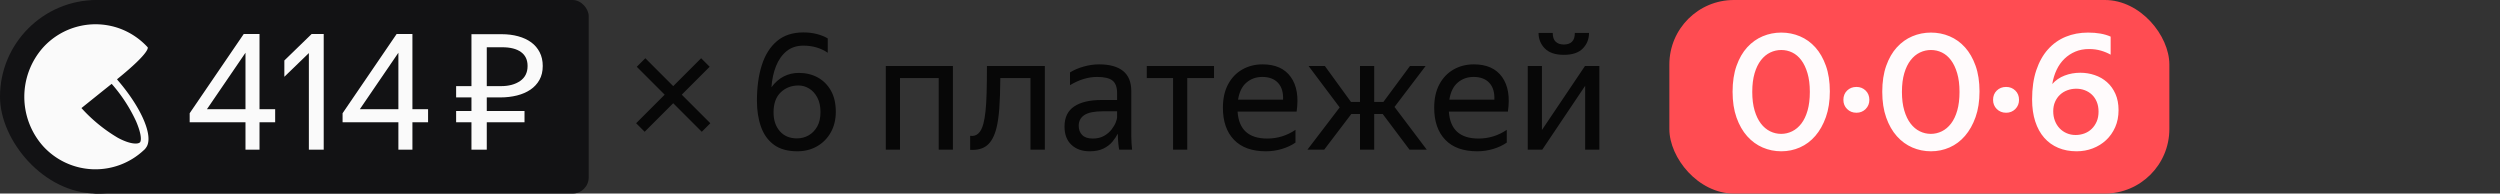
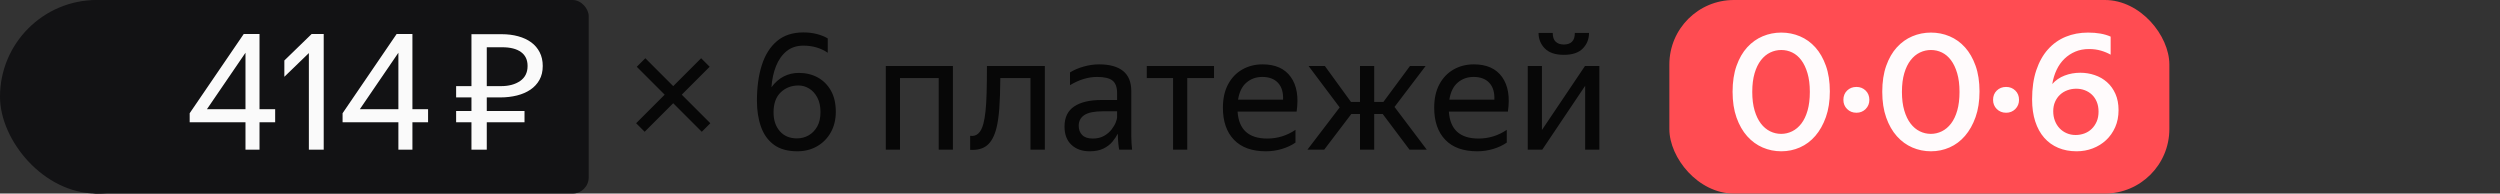
<svg xmlns="http://www.w3.org/2000/svg" width="310" height="24" viewBox="0 0 310 24">
  <rect x="0" y="0" width="310" height="24" fill="#333333" stroke="none" />
  <g transform="translate(0)">
    <rect width="24" height="24" rx="12" fill="#121214" />
    <rect x="10" width="63" height="24" rx="2" fill="#121214" />
    <g transform="translate(3, 3)">
-       <path fill="rgba(255, 255, 255, 0.98)" fillOpacity="undefined" d="m11.6 6.95-.09-.12c4.28-3.46 3.8-3.97 3.8-3.97A8.85 8.85 0 0 0 11.8.52a8.79 8.79 0 0 0-9.43 2.34 9.2 9.2 0 0 0-.03 12.26 8.77 8.77 0 0 0 12.48.51l.06-.05.06-.06.02-.03a.76.76 0 0 0 .14-.17c1.01-1.31-.5-4.89-3.5-8.37Zm2.74 7.71c-.23.23-1.18.26-2.72-.57A19.3 19.3 0 0 1 7.1 10.4c-.25.2 3.94-3.17 3.75-3a19.19 19.19 0 0 1 3.02 4.63c.7 1.63.67 2.43.48 2.63Z" />
-     </g>
+       </g>
    <path d="M32.18 18.56L30.44 18.56L30.44 15.16L23.52 15.16L23.52 14.04L30.22 4.22L32.18 4.22L32.18 13.54L34.12 13.54L34.12 15.16L32.18 15.16L32.18 18.56ZM25.66 13.54L30.44 13.54L30.44 6.54L25.66 13.54ZM40.14 18.56L38.30 18.56L38.30 6.58L35.26 9.52L35.26 7.50L38.64 4.22L40.14 4.22L40.14 18.56ZM51.14 18.56L49.40 18.56L49.40 15.16L42.48 15.16L42.48 14.04L49.18 4.22L51.14 4.22L51.14 13.54L53.08 13.54L53.08 15.16L51.14 15.16L51.14 18.56ZM44.62 13.54L49.40 13.54L49.40 6.54L44.62 13.54ZM58.46 4.24L62.20 4.24Q63.32 4.24 64.26 4.50Q65.20 4.76 65.87 5.25Q66.54 5.74 66.92 6.48Q67.30 7.22 67.30 8.18L67.30 8.18Q67.30 9.18 66.89 9.91Q66.48 10.64 65.77 11.12Q65.06 11.60 64.10 11.84Q63.14 12.08 62.04 12.08L62.04 12.08L60.36 12.08L60.36 13.76L65.04 13.76L65.04 15.16L60.36 15.16L60.36 18.56L58.46 18.56L58.46 15.16L56.56 15.16L56.56 13.76L58.46 13.76L58.46 12.08L56.56 12.08L56.56 10.68L58.46 10.68L58.46 4.24ZM60.36 10.68L62.12 10.68Q63.58 10.68 64.50 10.04Q65.42 9.40 65.42 8.18L65.42 8.18Q65.42 7.04 64.60 6.45Q63.78 5.86 62.28 5.86L62.28 5.86L60.36 5.86L60.36 10.68Z" fill="rgba(255, 255, 255, 0.98)" />
-     <path d="M79.94 16.34L78.88 15.28L82.42 11.74L78.96 8.28L80.02 7.22L83.48 10.68L86.94 7.22L88 8.28L84.54 11.74L88.08 15.28L87.02 16.34L83.48 12.80L79.94 16.34ZM103.64 13.86L103.64 13.86Q103.64 15.32 103.01 16.43Q102.38 17.54 101.30 18.15Q100.22 18.76 98.88 18.76L98.88 18.76Q97.08 18.76 95.98 17.96Q94.88 17.16 94.37 15.74Q93.86 14.32 93.86 12.48L93.86 12.48Q93.86 9.96 94.47 8.06Q95.08 6.16 96.35 5.09Q97.62 4.02 99.62 4.02L99.62 4.02Q101.34 4.02 102.64 4.76L102.64 4.76L102.64 6.54Q101.34 5.66 99.62 5.66L99.62 5.66Q98.38 5.66 97.54 6.34Q96.70 7.02 96.23 8.19Q95.76 9.36 95.66 10.82L95.66 10.82Q96.32 9.92 97.18 9.48Q98.04 9.04 99.06 9.04L99.06 9.04Q100.36 9.04 101.39 9.60Q102.42 10.16 103.03 11.23Q103.64 12.30 103.64 13.86ZM98.82 17.16L98.82 17.16Q99.60 17.16 100.26 16.79Q100.92 16.42 101.33 15.70Q101.74 14.98 101.74 13.90L101.74 13.90Q101.74 12.82 101.34 12.08Q100.94 11.34 100.32 10.97Q99.70 10.60 99.02 10.60L99.02 10.60Q97.70 10.60 96.81 11.45Q95.92 12.30 95.92 13.94L95.92 13.94Q95.92 15.38 96.70 16.27Q97.48 17.16 98.82 17.16ZM111.60 18.56L109.84 18.56L109.84 8.18L118.16 8.18L118.16 18.56L116.40 18.56L116.40 9.68L111.60 9.68L111.60 18.56ZM120.30 18.58L120.30 16.84Q121.50 17.02 121.94 15.34L121.94 15.34Q122.10 14.74 122.20 13.83Q122.30 12.92 122.34 11.55Q122.38 10.18 122.38 8.18L122.38 8.18L129.56 8.18L129.56 18.56L127.78 18.56L127.78 9.68L124.04 9.68Q124.02 12.06 123.91 13.49Q123.80 14.92 123.56 15.88L123.56 15.88Q123.18 17.38 122.40 18.02Q121.62 18.66 120.30 18.58L120.30 18.58ZM136.04 9.54L136.04 9.54Q134.38 9.54 132.68 10.56L132.68 10.56L132.68 8.98Q133.42 8.52 134.39 8.25Q135.36 7.98 136.28 7.98L136.28 7.98Q138.24 7.98 139.26 8.80Q140.28 9.62 140.28 11.30L140.28 11.30L140.28 16.88Q140.28 17.22 140.31 17.75Q140.34 18.28 140.38 18.56L140.38 18.56L138.78 18.56Q138.72 18.28 138.67 17.77Q138.62 17.26 138.62 16.88L138.62 16.88L138.60 16.58Q138.36 17.06 137.94 17.57Q137.52 18.08 136.83 18.42Q136.14 18.76 135.12 18.76L135.12 18.76Q133.72 18.76 132.86 17.96Q132.00 17.16 132.00 15.70L132.00 15.70Q132.00 14.00 133.20 13.20Q134.40 12.40 136.58 12.40L136.58 12.40L138.52 12.40L138.52 11.54Q138.52 10.46 137.96 10.00Q137.40 9.54 136.04 9.54ZM138.52 14.56L138.52 14.56L138.52 13.80L136.76 13.80Q135.18 13.80 134.47 14.26Q133.76 14.72 133.76 15.60L133.76 15.60Q133.76 16.30 134.19 16.74Q134.62 17.18 135.50 17.18L135.50 17.18Q136.32 17.18 136.90 16.85Q137.48 16.52 137.84 16.05Q138.20 15.58 138.36 15.16Q138.52 14.74 138.52 14.56ZM142.20 9.68L142.20 8.18L150.54 8.18L150.54 9.68L147.22 9.68L147.22 18.56L145.46 18.56L145.46 9.68L142.20 9.68ZM156.98 18.76L156.98 18.76Q154.38 18.76 153.01 17.33Q151.64 15.90 151.64 13.36L151.64 13.36Q151.64 11.66 152.28 10.46Q152.92 9.26 154.04 8.62Q155.16 7.98 156.56 7.98L156.56 7.98Q158.94 7.98 160.06 9.55Q161.18 11.12 160.78 13.84L160.78 13.84L153.46 13.84Q153.68 17.18 157.14 17.18L157.14 17.18Q159.04 17.18 160.64 16.10L160.64 16.10L160.64 17.68Q159.92 18.18 158.96 18.47Q158.00 18.76 156.98 18.76ZM156.52 9.54L156.52 9.54Q155.38 9.54 154.56 10.24Q153.74 10.94 153.52 12.36L153.52 12.36L159.10 12.36Q159.16 11.02 158.48 10.28Q157.80 9.54 156.52 9.54ZM164.20 18.56L162.12 18.56L166.12 13.32L162.26 8.18L164.28 8.18L167.52 12.64L168.64 12.64L168.64 8.18L170.40 8.18L170.40 12.64L171.54 12.64L174.84 8.18L176.78 8.18L172.92 13.26L176.92 18.56L174.78 18.56L171.46 14.14L170.40 14.14L170.40 18.56L168.64 18.56L168.64 14.14L167.56 14.14L164.20 18.56ZM183.18 18.76L183.18 18.76Q180.58 18.76 179.21 17.33Q177.84 15.90 177.84 13.36L177.84 13.36Q177.84 11.66 178.48 10.46Q179.12 9.26 180.24 8.62Q181.36 7.98 182.76 7.98L182.76 7.98Q185.14 7.98 186.26 9.55Q187.38 11.12 186.98 13.84L186.98 13.84L179.66 13.84Q179.88 17.18 183.34 17.18L183.34 17.18Q185.24 17.18 186.84 16.10L186.84 16.10L186.84 17.68Q186.12 18.18 185.16 18.47Q184.20 18.76 183.18 18.76ZM182.72 9.54L182.72 9.54Q181.58 9.54 180.76 10.24Q179.94 10.94 179.72 12.36L179.72 12.36L185.30 12.36Q185.36 11.02 184.68 10.28Q184.00 9.54 182.72 9.54ZM193.92 6.80L193.92 6.80Q192.34 6.80 191.56 6.01Q190.78 5.22 190.78 4.08L190.78 4.08L192.54 4.08Q192.54 4.84 192.91 5.18Q193.28 5.52 193.92 5.52L193.92 5.52Q194.56 5.52 194.92 5.18Q195.28 4.84 195.28 4.08L195.28 4.08L197.04 4.08Q197.04 5.22 196.27 6.01Q195.50 6.80 193.92 6.80ZM189.44 8.18L191.20 8.18L191.20 16.12L196.54 8.18L198.32 8.18L198.32 18.56L196.56 18.56L196.56 10.64L191.24 18.56L189.44 18.56L189.44 8.18Z" fill="rgba(0, 0, 0, 0.86)" />
+     <path d="M79.94 16.34L78.88 15.28L82.42 11.74L78.96 8.28L80.02 7.22L83.48 10.68L86.94 7.22L88 8.28L84.54 11.74L88.08 15.28L87.02 16.34L83.48 12.80L79.94 16.34ZM103.64 13.86L103.64 13.86Q103.64 15.32 103.01 16.43Q102.38 17.54 101.30 18.15Q100.22 18.76 98.88 18.76L98.88 18.76Q97.08 18.76 95.98 17.96Q94.88 17.16 94.37 15.74Q93.86 14.32 93.86 12.48L93.86 12.48Q93.86 9.96 94.47 8.06Q95.08 6.16 96.35 5.09Q97.62 4.02 99.62 4.02L99.62 4.02Q101.34 4.02 102.64 4.76L102.64 4.76L102.64 6.54Q101.34 5.66 99.62 5.66L99.62 5.66Q98.38 5.66 97.54 6.34Q96.70 7.02 96.23 8.19Q95.76 9.36 95.66 10.82L95.66 10.82Q96.32 9.92 97.18 9.48Q98.04 9.04 99.06 9.04L99.06 9.04Q100.36 9.04 101.39 9.60Q102.42 10.16 103.03 11.23Q103.64 12.30 103.64 13.86ZM98.82 17.16L98.82 17.16Q99.60 17.16 100.26 16.79Q100.92 16.42 101.33 15.70Q101.74 14.98 101.74 13.90L101.74 13.90Q101.74 12.82 101.34 12.08Q100.94 11.34 100.32 10.97Q99.70 10.60 99.02 10.60L99.02 10.60Q97.70 10.60 96.81 11.45Q95.92 12.30 95.92 13.94L95.92 13.94Q95.92 15.38 96.70 16.27Q97.48 17.16 98.82 17.16ZM111.60 18.56L109.84 18.56L109.84 8.18L118.16 8.18L118.16 18.56L116.40 18.56L116.40 9.68L111.60 9.68L111.60 18.56ZM120.30 18.58L120.30 16.84Q121.50 17.02 121.94 15.34L121.94 15.34Q122.10 14.74 122.20 13.83Q122.30 12.92 122.34 11.55Q122.38 10.18 122.38 8.18L122.38 8.18L129.56 8.18L129.56 18.56L127.78 18.56L127.78 9.68L124.04 9.68Q124.02 12.06 123.91 13.49Q123.80 14.92 123.56 15.88L123.56 15.88Q123.18 17.38 122.40 18.02Q121.62 18.66 120.30 18.58L120.30 18.58ZM136.04 9.54L136.04 9.54Q134.38 9.54 132.68 10.56L132.68 10.56L132.68 8.98Q133.42 8.52 134.39 8.25Q135.36 7.98 136.28 7.98L136.28 7.98Q138.24 7.98 139.26 8.80Q140.28 9.62 140.28 11.30L140.28 11.30L140.28 16.88Q140.28 17.22 140.31 17.75Q140.34 18.28 140.38 18.56L140.38 18.56L138.78 18.56Q138.72 18.28 138.67 17.77Q138.62 17.26 138.62 16.88L138.62 16.88L138.60 16.58Q138.36 17.06 137.94 17.57Q137.52 18.08 136.83 18.42Q136.14 18.76 135.12 18.76L135.12 18.76Q133.72 18.76 132.86 17.96Q132.00 17.16 132.00 15.70L132.00 15.70Q132.00 14.00 133.20 13.20Q134.40 12.40 136.58 12.40L136.58 12.40L138.52 12.40L138.52 11.54Q138.52 10.46 137.96 10.00Q137.40 9.54 136.04 9.54ZM138.52 14.56L138.52 14.56L138.52 13.80L136.76 13.80Q135.18 13.80 134.47 14.26Q133.76 14.72 133.76 15.60L133.76 15.60Q133.76 16.30 134.19 16.74Q134.62 17.18 135.50 17.18Q136.32 17.18 136.90 16.85Q137.48 16.52 137.84 16.05Q138.20 15.58 138.36 15.16Q138.52 14.74 138.52 14.56ZM142.20 9.68L142.20 8.18L150.54 8.18L150.54 9.68L147.22 9.68L147.22 18.56L145.46 18.56L145.46 9.68L142.20 9.68ZM156.98 18.76L156.98 18.76Q154.38 18.76 153.01 17.33Q151.64 15.90 151.64 13.36L151.64 13.36Q151.64 11.66 152.28 10.46Q152.92 9.26 154.04 8.62Q155.16 7.98 156.56 7.98L156.56 7.98Q158.94 7.98 160.06 9.55Q161.18 11.12 160.78 13.84L160.78 13.84L153.46 13.84Q153.68 17.18 157.14 17.18L157.14 17.18Q159.04 17.18 160.64 16.10L160.64 16.10L160.64 17.68Q159.92 18.18 158.96 18.47Q158.00 18.76 156.98 18.76ZM156.52 9.54L156.52 9.54Q155.38 9.54 154.56 10.24Q153.74 10.94 153.52 12.36L153.52 12.36L159.10 12.36Q159.16 11.02 158.48 10.28Q157.80 9.54 156.52 9.54ZM164.20 18.56L162.12 18.56L166.12 13.32L162.26 8.18L164.28 8.18L167.52 12.64L168.64 12.64L168.64 8.18L170.40 8.18L170.40 12.64L171.54 12.64L174.84 8.18L176.78 8.18L172.92 13.26L176.92 18.56L174.78 18.56L171.46 14.14L170.40 14.14L170.40 18.56L168.64 18.56L168.64 14.14L167.56 14.14L164.20 18.56ZM183.18 18.76L183.18 18.76Q180.58 18.76 179.21 17.33Q177.84 15.90 177.84 13.36L177.84 13.36Q177.84 11.66 178.48 10.46Q179.12 9.26 180.24 8.62Q181.36 7.98 182.76 7.98L182.76 7.98Q185.14 7.98 186.26 9.55Q187.38 11.12 186.98 13.84L186.98 13.84L179.66 13.84Q179.88 17.18 183.34 17.18L183.34 17.18Q185.24 17.18 186.84 16.10L186.84 16.10L186.84 17.68Q186.12 18.18 185.16 18.47Q184.20 18.76 183.18 18.76ZM182.72 9.54L182.72 9.54Q181.58 9.54 180.76 10.24Q179.94 10.94 179.72 12.36L179.72 12.36L185.30 12.36Q185.36 11.02 184.68 10.28Q184.00 9.54 182.72 9.54ZM193.92 6.80L193.92 6.80Q192.34 6.80 191.56 6.01Q190.78 5.22 190.78 4.08L190.78 4.08L192.54 4.08Q192.54 4.84 192.91 5.18Q193.28 5.52 193.92 5.52L193.92 5.52Q194.56 5.52 194.92 5.18Q195.28 4.84 195.28 4.08L195.28 4.08L197.04 4.08Q197.04 5.22 196.27 6.01Q195.50 6.80 193.92 6.80ZM189.44 8.18L191.20 8.18L191.20 16.12L196.54 8.18L198.32 8.18L198.32 18.56L196.56 18.56L196.56 10.64L191.24 18.56L189.44 18.56L189.44 8.18Z" fill="rgba(0, 0, 0, 0.86)" />
    <rect x="207" width="62" height="24" rx="8" fill="rgba(255, 76, 82, 1.0)" />
    <path d="M220.88 18.76L220.88 18.76Q219.66 18.76 218.57 18.29Q217.48 17.82 216.65 16.89Q215.82 15.96 215.33 14.58Q214.84 13.20 214.84 11.38L214.84 11.38Q214.84 9.54 215.33 8.16Q215.82 6.78 216.65 5.87Q217.48 4.96 218.57 4.50Q219.66 4.04 220.88 4.04L220.88 4.04Q222.10 4.04 223.19 4.50Q224.28 4.96 225.10 5.87Q225.92 6.78 226.41 8.15Q226.90 9.52 226.90 11.34L226.90 11.34Q226.90 13.14 226.41 14.52Q225.92 15.90 225.10 16.85Q224.28 17.80 223.19 18.28Q222.10 18.76 220.88 18.76ZM220.86 16.60L220.86 16.60Q221.58 16.60 222.23 16.28Q222.88 15.96 223.37 15.32Q223.86 14.68 224.14 13.70Q224.42 12.72 224.42 11.40L224.42 11.40Q224.42 10.06 224.13 9.08Q223.84 8.10 223.36 7.46Q222.88 6.82 222.24 6.51Q221.60 6.20 220.88 6.20L220.88 6.20Q220.16 6.20 219.51 6.51Q218.86 6.82 218.36 7.46Q217.86 8.10 217.57 9.08Q217.28 10.06 217.28 11.40L217.28 11.40Q217.28 12.72 217.57 13.70Q217.86 14.68 218.35 15.32Q218.84 15.96 219.49 16.28Q220.14 16.60 220.86 16.60ZM230.20 13.98L230.20 13.98Q229.50 13.98 229.04 13.52Q228.58 13.06 228.58 12.38L228.58 12.38Q228.58 11.68 229.04 11.23Q229.50 10.78 230.20 10.78L230.20 10.78Q230.88 10.78 231.34 11.23Q231.80 11.68 231.80 12.38L231.80 12.38Q231.80 13.06 231.34 13.52Q230.88 13.98 230.20 13.98ZM239.44 18.76L239.44 18.76Q238.22 18.76 237.13 18.29Q236.04 17.82 235.21 16.89Q234.38 15.96 233.89 14.58Q233.40 13.20 233.40 11.38L233.40 11.38Q233.40 9.54 233.89 8.16Q234.38 6.78 235.21 5.87Q236.04 4.96 237.13 4.50Q238.22 4.04 239.44 4.04L239.44 4.04Q240.66 4.04 241.75 4.50Q242.84 4.96 243.66 5.87Q244.48 6.78 244.97 8.15Q245.46 9.52 245.46 11.34L245.46 11.34Q245.46 13.14 244.97 14.52Q244.48 15.90 243.66 16.85Q242.84 17.80 241.75 18.28Q240.66 18.76 239.44 18.76ZM239.42 16.60L239.42 16.60Q240.14 16.60 240.79 16.28Q241.44 15.96 241.93 15.32Q242.42 14.68 242.70 13.70Q242.98 12.72 242.98 11.40L242.98 11.40Q242.98 10.06 242.69 9.08Q242.40 8.10 241.92 7.46Q241.44 6.82 240.80 6.51Q240.16 6.20 239.44 6.20L239.44 6.20Q238.72 6.20 238.07 6.51Q237.42 6.82 236.92 7.46Q236.42 8.10 236.13 9.08Q235.84 10.06 235.84 11.40L235.84 11.40Q235.84 12.72 236.13 13.70Q236.42 14.68 236.91 15.32Q237.40 15.96 238.05 16.28Q238.70 16.60 239.42 16.60ZM248.76 13.98L248.76 13.98Q248.06 13.98 247.60 13.52Q247.14 13.06 247.14 12.38L247.14 12.38Q247.14 11.68 247.60 11.23Q248.06 10.78 248.76 10.78L248.76 10.78Q249.44 10.78 249.90 11.23Q250.36 11.68 250.36 12.38L250.36 12.38Q250.36 13.06 249.90 13.52Q249.44 13.98 248.76 13.98ZM262.70 13.66L262.70 13.66Q262.70 14.84 262.28 15.78Q261.86 16.72 261.15 17.38Q260.44 18.04 259.50 18.40Q258.56 18.76 257.50 18.76L257.50 18.76Q256.24 18.76 255.22 18.33Q254.20 17.90 253.48 17.08Q252.76 16.26 252.37 15.06Q251.98 13.86 251.98 12.32L251.98 12.32Q251.98 10.26 252.50 8.71Q253.02 7.16 253.95 6.12Q254.88 5.08 256.15 4.56Q257.42 4.04 258.92 4.04L258.92 4.04Q260.60 4.04 261.72 4.54L261.72 4.54L261.72 6.78Q261.20 6.48 260.52 6.28Q259.84 6.08 259.04 6.08L259.04 6.08Q258.10 6.08 257.34 6.40Q256.58 6.72 255.99 7.29Q255.40 7.86 255.02 8.66Q254.64 9.46 254.48 10.42L254.48 10.42Q255.10 9.72 256.01 9.37Q256.92 9.02 257.96 9.02L257.96 9.02Q258.88 9.02 259.74 9.31Q260.60 9.60 261.26 10.18Q261.92 10.76 262.31 11.63Q262.70 12.50 262.70 13.66ZM257.38 16.74L257.38 16.74Q257.94 16.74 258.46 16.55Q258.98 16.36 259.37 15.98Q259.76 15.60 259.99 15.07Q260.22 14.54 260.22 13.84L260.22 13.84Q260.22 13.16 260.00 12.63Q259.78 12.10 259.40 11.74Q259.02 11.38 258.52 11.19Q258.02 11.00 257.46 11.00L257.46 11.00Q256.88 11.00 256.36 11.19Q255.84 11.38 255.45 11.74Q255.06 12.10 254.83 12.62Q254.60 13.14 254.60 13.80L254.60 13.80Q254.60 14.44 254.81 14.98Q255.02 15.52 255.39 15.91Q255.76 16.30 256.27 16.52Q256.78 16.74 257.38 16.74Z" fill="rgba(255, 255, 255, 0.98)" />
  </g>
</svg>